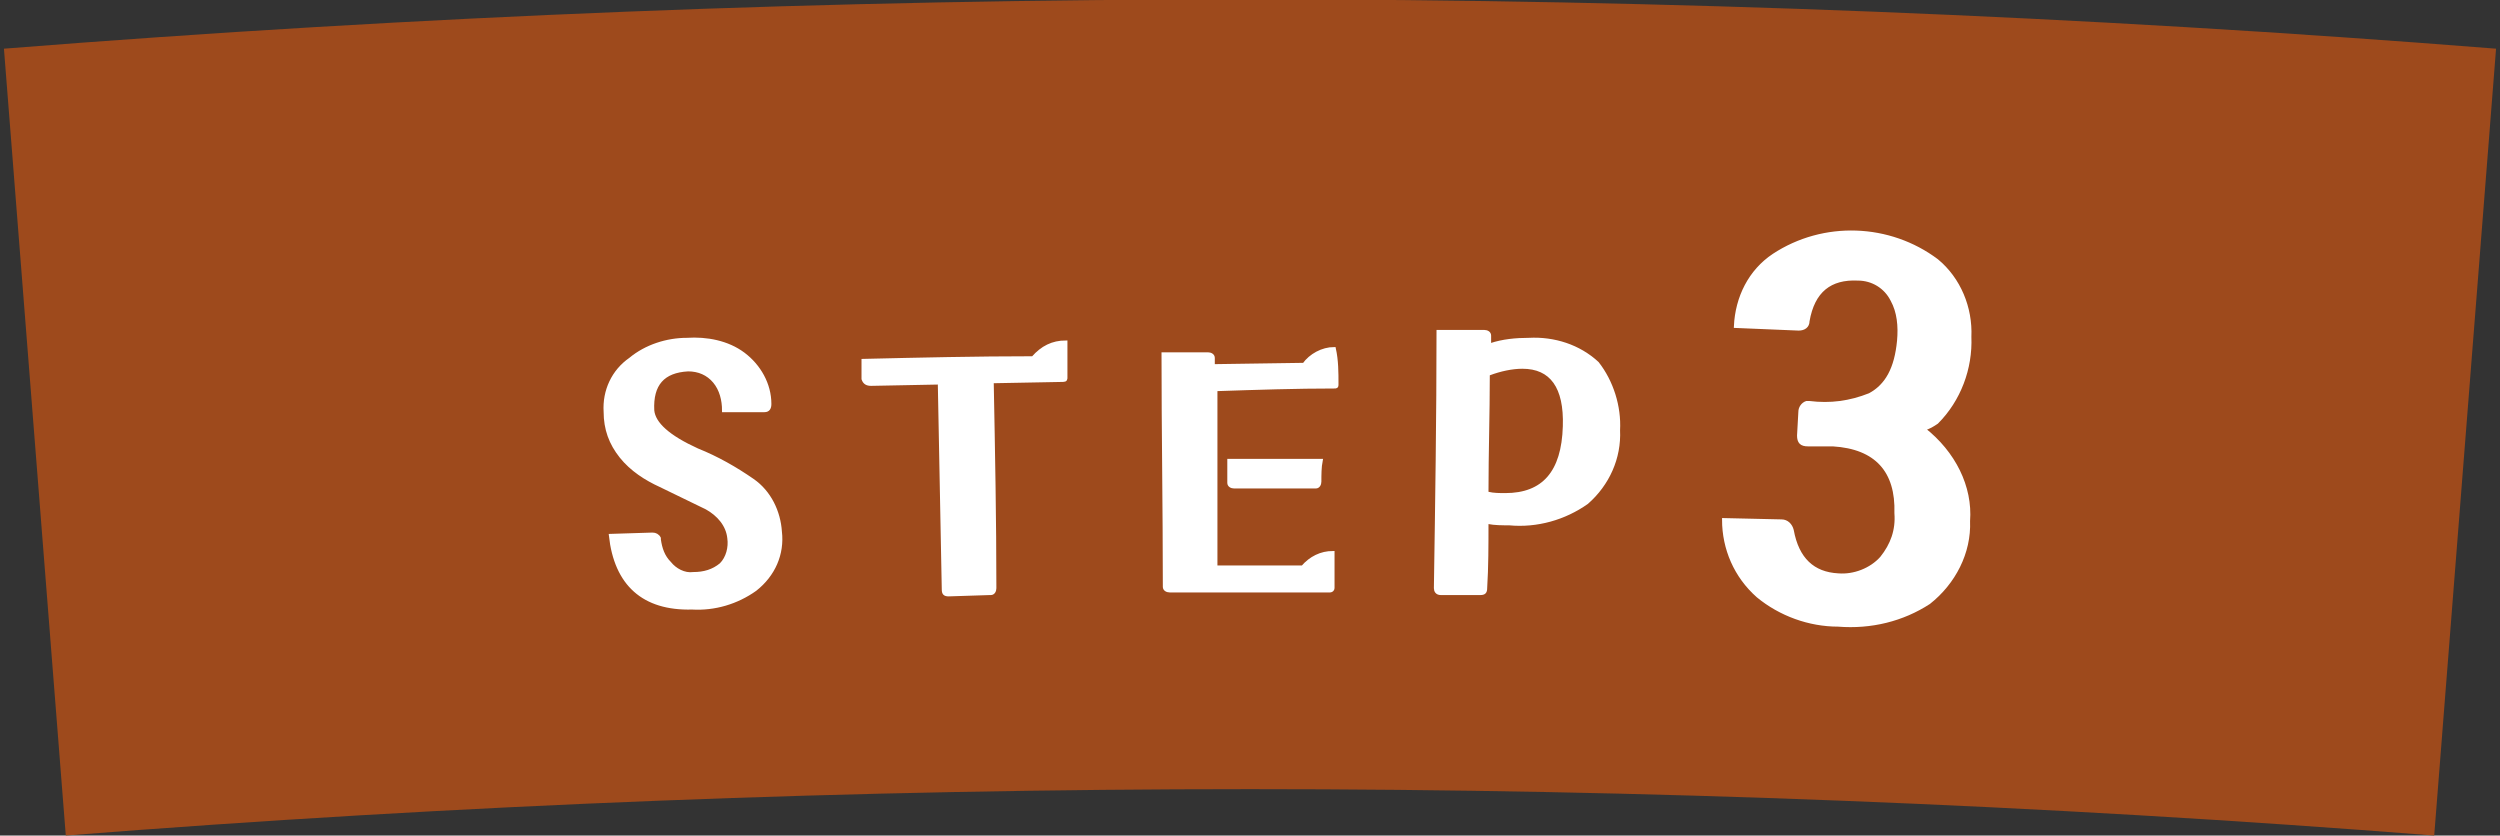
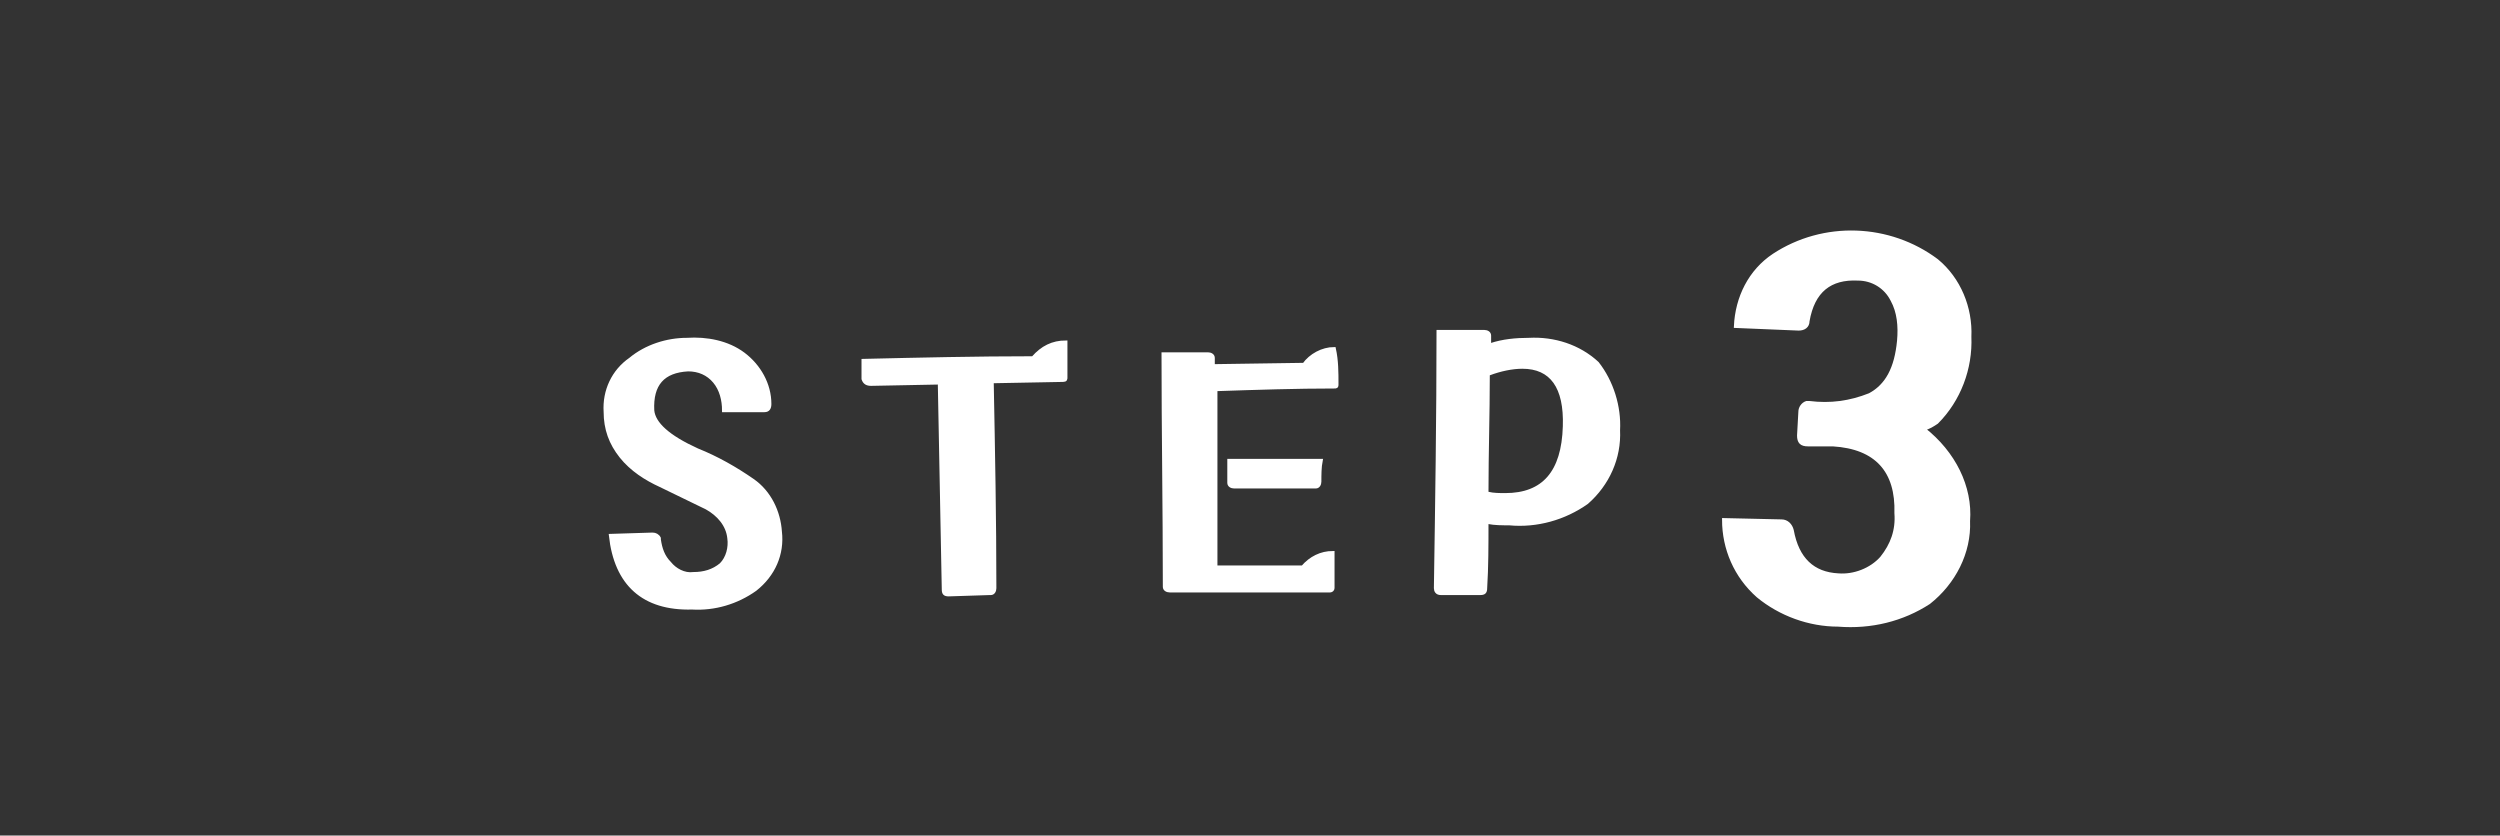
<svg xmlns="http://www.w3.org/2000/svg" version="1.1" id="レイヤー_1" x="0px" y="0px" viewBox="0 0 190 63.5" style="enable-background:new 0 0 190 63.5;" xml:space="preserve">
  <rect x="0" y="0" width="190" height="63.5" fill="#333333" stroke="none" />
  <style type="text/css">
	.st0{fill:#9E4A1C;}
	.st1{fill:#FFFFFF;stroke:#FFFFFF;stroke-width:0.25;stroke-miterlimit:10;}
</style>
  <g id="レイヤー_2_1_">
    <g id="レイヤー_1-2">
-       <path class="st0" d="M189.7,3.7c-63-5-126.4-5-189.4,0L5,63.5c59.9-4.7,120.1-4.7,180,0L189.7,3.7z" />
      <path class="st1" d="M59.3,40.4c0.2,1.7-0.5,3.3-1.9,4.4c-1.4,1-3.1,1.5-4.8,1.4c-3.7,0.1-5.8-1.8-6.2-5.5l3.2-0.1    c0.2,0,0.4,0.1,0.5,0.3c0,0,0,0,0,0.1c0.1,0.7,0.3,1.3,0.8,1.8c0.4,0.5,1.1,0.9,1.8,0.8c0.8,0,1.5-0.2,2.1-0.7    c0.5-0.5,0.7-1.3,0.6-2c-0.1-1-0.8-1.8-1.7-2.3l-3.5-1.7c-1.1-0.5-2.2-1.2-3-2.2c-0.8-1-1.2-2.1-1.2-3.4c-0.1-1.6,0.6-3.1,1.9-4    c1.2-1,2.8-1.5,4.3-1.5c1.5-0.1,3.1,0.2,4.3,1.1c1.2,0.9,2,2.3,2,3.8c0,0.3-0.1,0.5-0.4,0.5L55,31.2c0-0.8-0.2-1.6-0.7-2.2    c-0.5-0.6-1.2-0.9-2-0.9c-1.9,0.1-2.8,1.1-2.7,3.1c0.1,1,1.2,2,3.4,3c1.5,0.6,2.9,1.4,4.2,2.3C58.5,37.4,59.2,38.9,59.3,40.4z" />
      <path class="st1" d="M81,28.7c0,0.1,0,0.2-0.2,0.2l-5.3,0.1c-0.1,0-0.1,0-0.1,0.1c0.1,5.2,0.2,10.4,0.2,15.6    c0,0.2-0.1,0.4-0.3,0.4c0,0-0.1,0-0.1,0l-3.1,0.1c-0.3,0-0.4-0.1-0.4-0.4c-0.1-5.2-0.2-10.4-0.3-15.6c0,0,0-0.1-0.1-0.1    c0,0,0,0,0,0l-5.1,0.1c-0.3,0-0.5-0.1-0.6-0.4c0,0,0-0.1,0-0.1v-1.3c4.3-0.1,8.6-0.2,12.9-0.2C79.2,26.4,80,26,81,26L81,28.7z" />
      <path class="st1" d="M101.6,29.2c0,0.1,0,0.2-0.1,0.2c0,0,0,0,0,0c-3,0-6,0.1-9,0.2c-4.5,0.1-0.1,0-0.1,0.1V43    c0,0.1,0,0.1,0.1,0.1H99c0.6-0.7,1.4-1.1,2.3-1.1c0,0.9,0,1.8,0,2.7c0,0.1-0.1,0.2-0.2,0.2c-4,0-8.1,0-12.2,0    c-0.2,0-0.4-0.1-0.4-0.3c0,0,0-0.1,0-0.1c0-5.9-0.1-11.8-0.1-17.6h3.4c0.2,0,0.4,0.1,0.4,0.3c0,0,0,0.1,0,0.1v0.4    c0,0.1,0,0.1,0.1,0.1l6.8-0.1c0.5-0.7,1.4-1.2,2.3-1.2C101.6,27.4,101.6,28.3,101.6,29.2z M100.3,36.6c0,0.2-0.1,0.4-0.3,0.4    c0,0-0.1,0-0.1,0c-2,0-4,0-6.1,0c-0.2,0-0.4-0.1-0.4-0.3c0,0,0-0.1,0-0.1V35c2.3,0,4.6,0,7,0C100.3,35.5,100.3,36.1,100.3,36.6z" />
      <path class="st1" d="M123,32.7c0.1,2.1-0.8,4.1-2.4,5.5c-1.7,1.2-3.8,1.8-5.9,1.6c-0.5,0-1.1,0-1.6-0.1c-0.1,0-0.1,0-0.1,0.1    c0,1.6,0,3.3-0.1,4.9c0,0.3-0.1,0.4-0.4,0.4h-3c-0.3,0-0.4-0.2-0.4-0.4c0.1-6.5,0.2-13,0.2-19.5l3.5,0c0.2,0,0.4,0.1,0.4,0.3    c0,0,0,0.1,0,0.1c0,0.2,0,0.4,0,0.5s0,0.1,0.1,0.1c0.9-0.3,1.9-0.4,2.9-0.4c1.9-0.1,3.8,0.5,5.2,1.8C122.5,29,123.1,30.9,123,32.7    z M118.9,32.4c0.1-3-1-4.5-3.2-4.5c-0.8,0-1.7,0.2-2.5,0.5c-0.1,0-0.1,0-0.1,0.1c0,3-0.1,5.9-0.1,8.9c0,0,0,0.1,0.1,0.1    c0,0,0,0,0,0c0.4,0.1,0.9,0.1,1.3,0.1C117.3,37.6,118.8,35.9,118.9,32.4z" />
      <path class="st1" d="M149.6,39.6c0.1,2.4-1.1,4.7-3,6.2c-2,1.3-4.4,1.9-6.9,1.7c-2.2,0-4.4-0.8-6.1-2.2c-1.7-1.5-2.6-3.6-2.6-5.8    l4.4,0.1c0.4,0,0.7,0.3,0.8,0.7c0.4,2.2,1.6,3.3,3.5,3.4c1.2,0.1,2.5-0.4,3.3-1.3c0.8-1,1.2-2.1,1.1-3.4c0.1-3.2-1.5-5-4.8-5.2    c-0.6,0-1.3,0-1.9,0c-0.5,0-0.7-0.2-0.7-0.7l0.1-1.8c0-0.3,0.2-0.6,0.5-0.7c0.1,0,0.1,0,0.2,0c1.6,0.2,3.1,0,4.6-0.6    c1.3-0.7,2-2,2.2-4.1c0.1-1.1,0-2.2-0.5-3.1c-0.5-1-1.5-1.6-2.6-1.6c-2.1-0.1-3.4,0.9-3.8,3.2c0,0.4-0.3,0.6-0.7,0.6c0,0,0,0,0,0    l-4.8-0.2c0.1-2.2,1.1-4.2,2.9-5.4c3.8-2.5,8.8-2.3,12.4,0.4c1.7,1.4,2.6,3.6,2.5,5.8c0.1,2.4-0.8,4.8-2.5,6.5    c-0.3,0.2-0.6,0.4-1,0.5C148.5,34.4,149.8,37,149.6,39.6z" />
    </g>
  </g>
</svg>